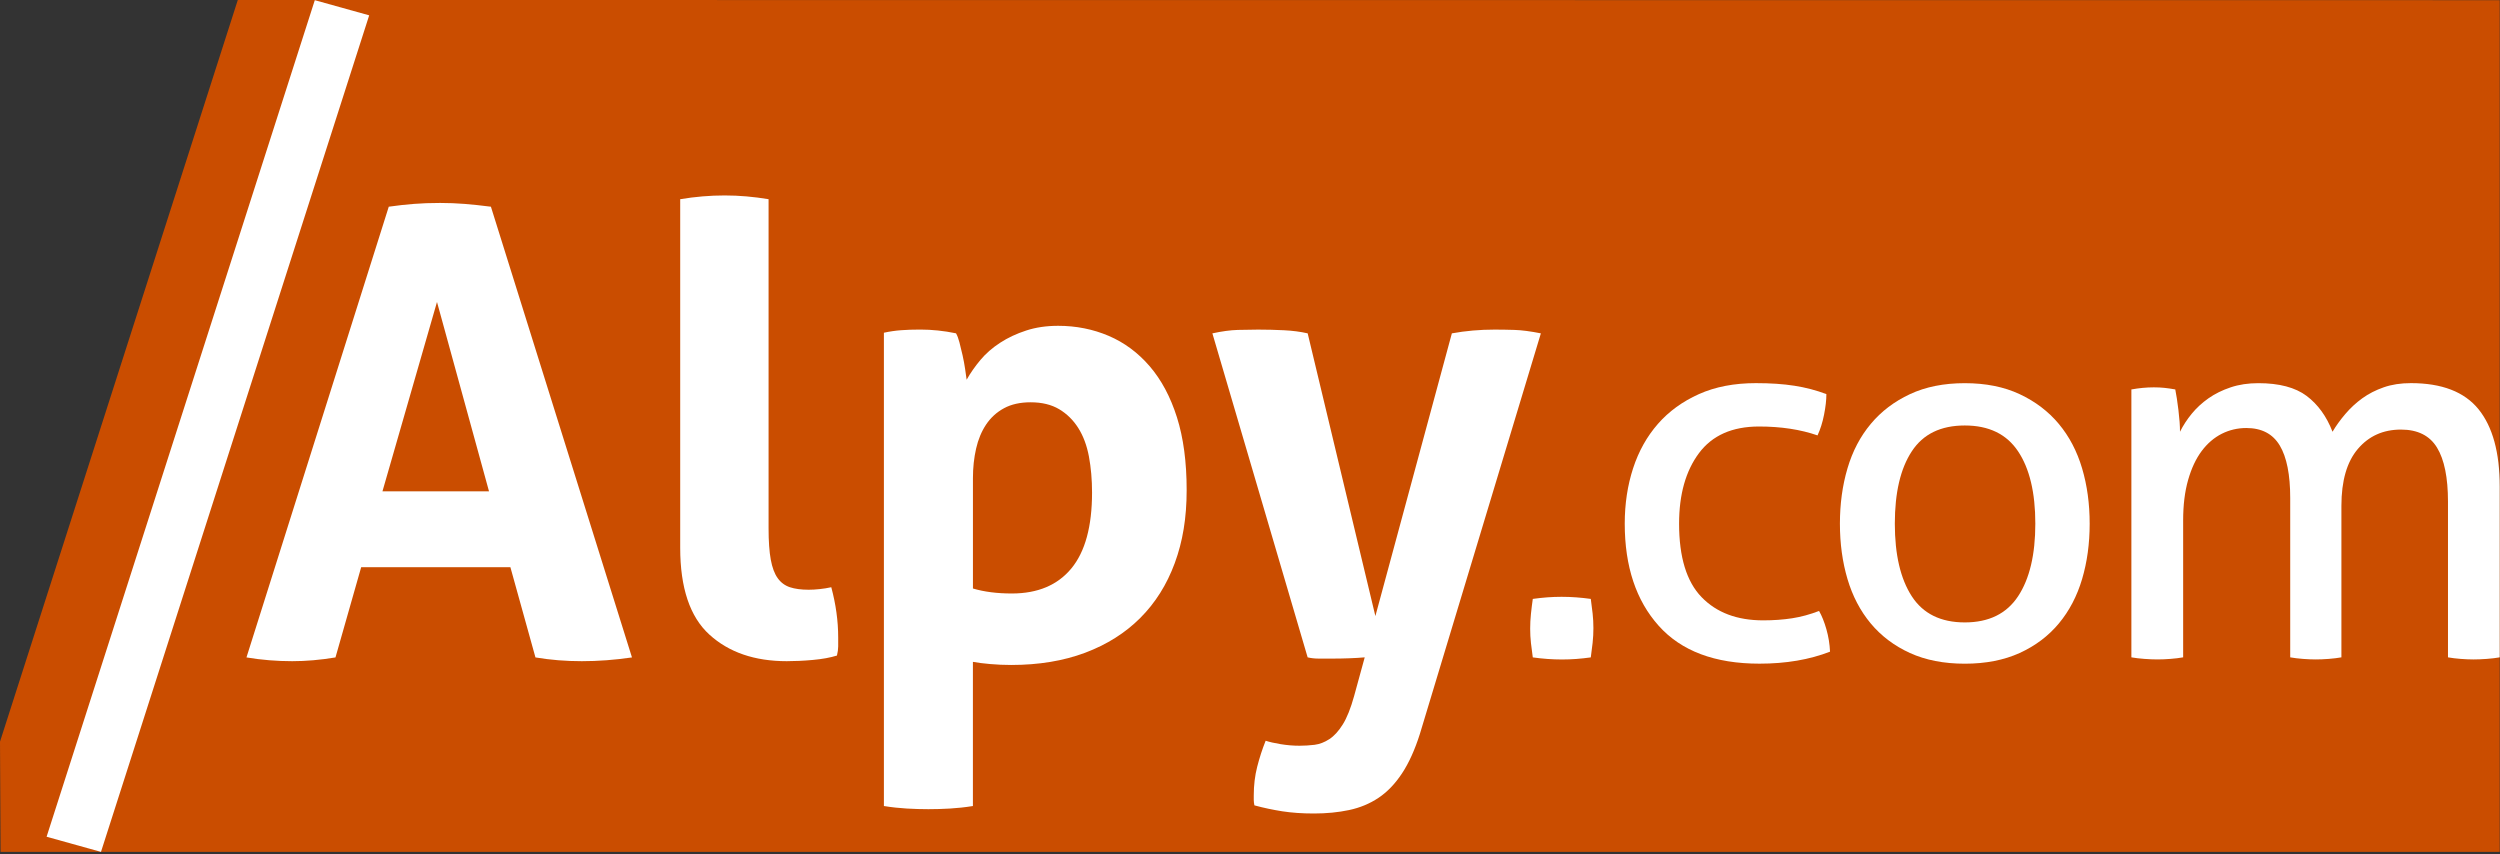
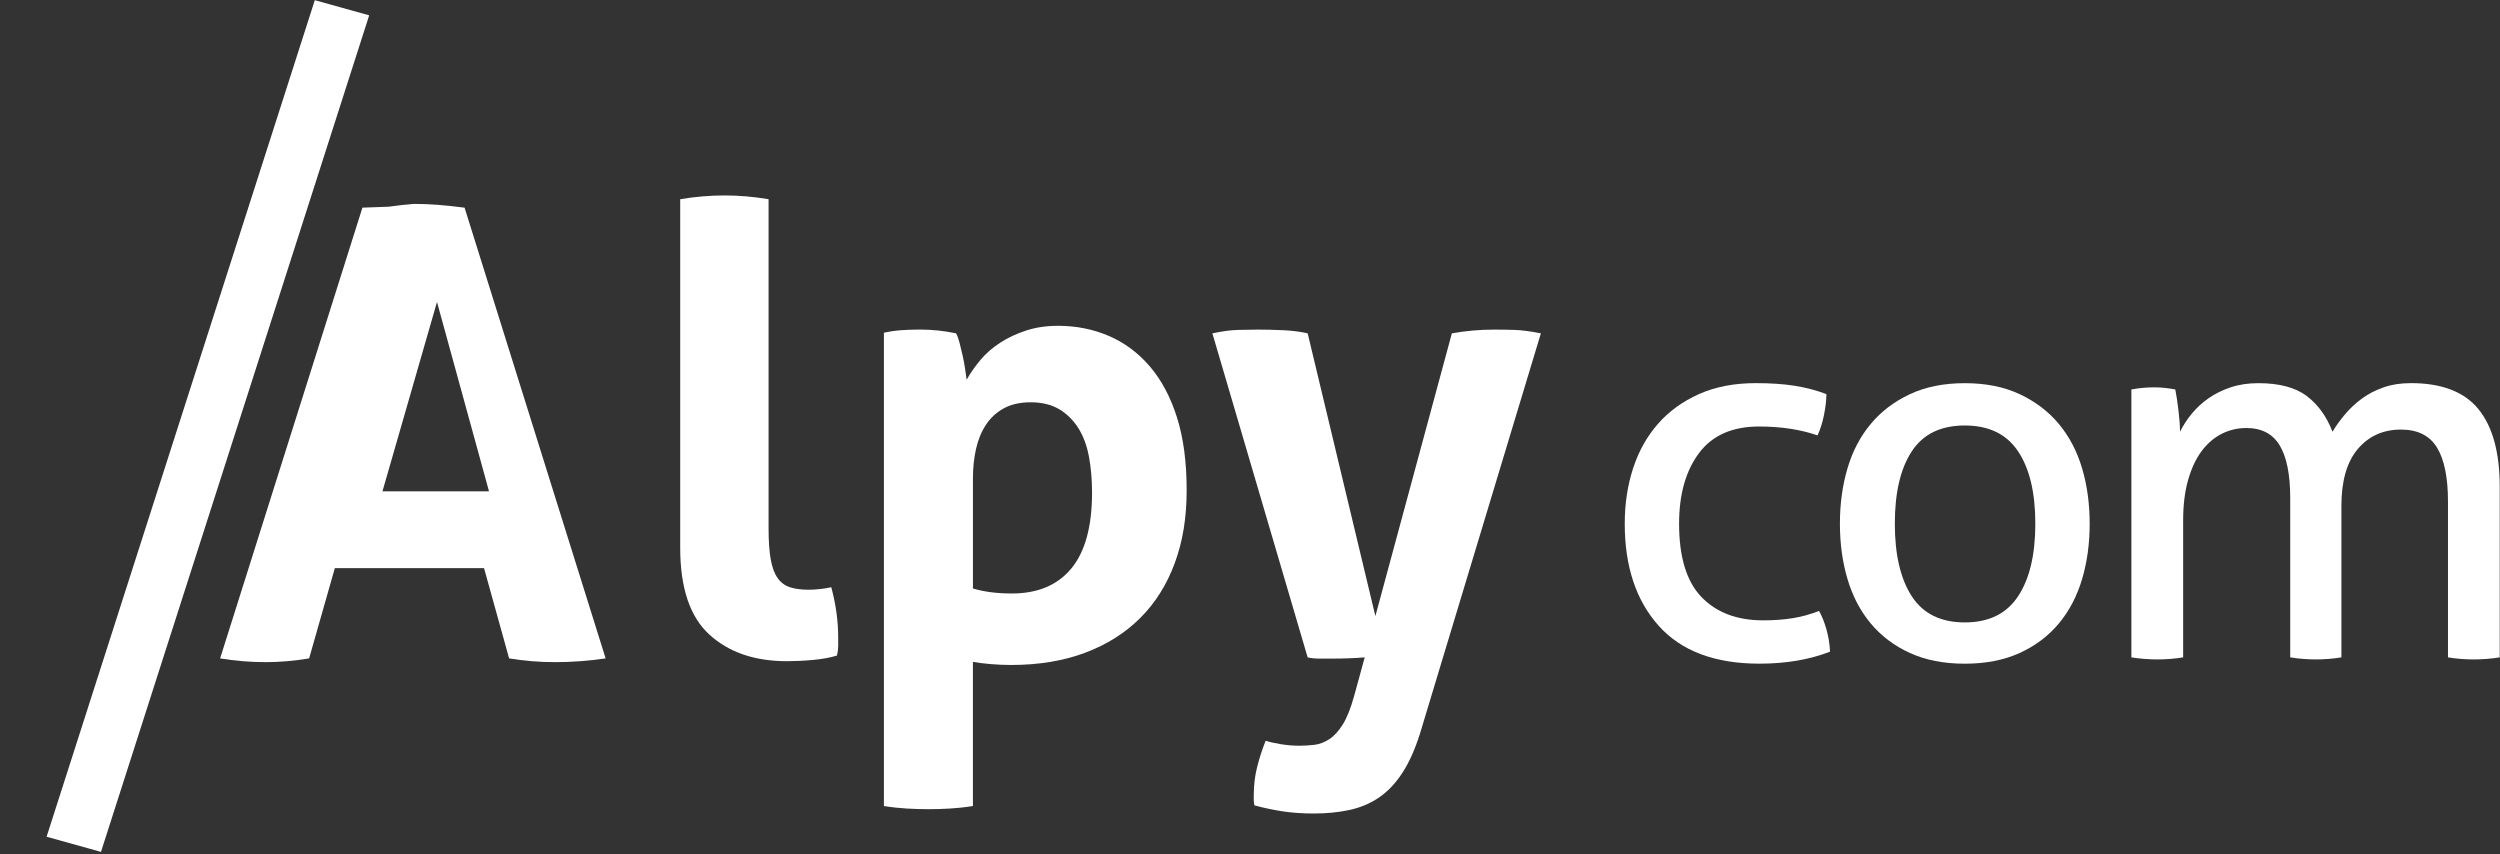
<svg xmlns="http://www.w3.org/2000/svg" width="100%" height="100%" viewBox="0 0 2942 1005" version="1.1" xml:space="preserve" style="fill-rule:evenodd;clip-rule:evenodd;stroke-linejoin:round;stroke-miterlimit:2;">
  <rect x="0" y="0" width="2942" height="1005" fill="#333333" stroke="none" />
-   <path d="M2941.67,0.208l-0,1002.29l-2941,0l-0.667,-129.699l279.833,-872.801l2661.83,0.208Z" style="fill:#CA4D00;" />
  <path d="M118.833,1002.5l-64,-17.833l315.625,-984.459l64,17.834l-315.625,984.458Z" style="fill:#fff;fill-rule:nonzero;" />
  <g>
-     <path d="M457.458,243.25c10.334,-1.458 20.167,-2.583 29.5,-3.292c9.334,-0.75 19.667,-1.125 31,-1.125c9.834,0 19.417,0.375 28.75,1.125c9.334,0.75 19.667,1.834 31,3.292l166,530.417c-20.166,2.958 -39.833,4.416 -59,4.416c-19.166,0 -36.875,-1.458 -54.583,-4.416l-29.5,-106.209l-175.583,0l-30.25,106.209c-17.709,2.958 -34.667,4.416 -50.917,4.416c-18.208,0 -36.125,-1.458 -53.833,-4.416l167.458,-530.417l-0.042,-0Zm118,334.917l-61.208,-222.792l-64.167,222.792l125.417,-0l-0.042,-0Z" style="fill:#fff;fill-rule:nonzero;" />
+     <path d="M457.458,243.25c10.334,-1.458 20.167,-2.583 29.5,-3.292c9.834,0 19.417,0.375 28.75,1.125c9.334,0.75 19.667,1.834 31,3.292l166,530.417c-20.166,2.958 -39.833,4.416 -59,4.416c-19.166,0 -36.875,-1.458 -54.583,-4.416l-29.5,-106.209l-175.583,0l-30.25,106.209c-17.709,2.958 -34.667,4.416 -50.917,4.416c-18.208,0 -36.125,-1.458 -53.833,-4.416l167.458,-530.417l-0.042,-0Zm118,334.917l-61.208,-222.792l-64.167,222.792l125.417,-0l-0.042,-0Z" style="fill:#fff;fill-rule:nonzero;" />
    <path d="M800.458,234.417c17.709,-2.959 35.167,-4.417 52.375,-4.417c17.209,0 33.917,1.5 51.625,4.417l0,387.291c0,15.25 0.875,27.542 2.584,36.875c1.708,9.334 4.416,16.584 8.125,21.75c3.666,5.167 8.5,8.75 14.375,10.709c5.916,1.958 13.291,2.958 22.125,2.958c3.916,0 8.25,-0.25 12.916,-0.75c4.667,-0.5 9.209,-1.208 13.667,-2.208c5.417,20.166 8.125,39.833 8.125,59l-0,10.708c-0,3.208 -0.5,6.75 -1.458,10.708c-7.875,2.459 -17.334,4.167 -28.417,5.167c-11.083,1 -21.292,1.458 -30.625,1.458c-37.875,0 -68.25,-10.458 -91.125,-31.333c-22.875,-20.875 -34.292,-54.958 -34.292,-102.167l0,-410.166Z" style="fill:#fff;fill-rule:nonzero;" />
    <path d="M1040.21,391.542c6.875,-1.5 13.625,-2.459 20.292,-2.959c6.625,-0.5 14.125,-0.75 22.5,-0.75c13.75,0 27.792,1.459 42.042,4.417c1.458,2.458 2.833,6.042 4.041,10.708c1.209,4.667 2.459,9.709 3.667,15.125c1.208,5.417 2.208,10.709 2.958,15.875c0.75,5.167 1.334,9.459 1.834,12.917c4.416,-7.875 9.833,-15.625 16.208,-23.25c6.375,-7.625 14.125,-14.375 23.25,-20.292c9.083,-5.916 19.292,-10.708 30.625,-14.375c11.292,-3.708 23.833,-5.541 37.625,-5.541c21.125,-0 40.958,3.958 59.375,11.791c18.458,7.875 34.542,19.792 48.333,35.792c13.75,16 24.459,36.042 32.084,60.125c7.625,24.083 11.416,52.625 11.416,85.583c0,32.959 -4.666,60.625 -14,85.959c-9.333,25.333 -22.875,46.833 -40.583,64.541c-17.708,17.709 -39.333,31.334 -64.917,40.959c-25.583,9.583 -54.583,14.375 -87.041,14.375c-8.375,-0 -16.584,-0.375 -24.709,-1.084c-8.125,-0.708 -14.875,-1.583 -20.291,-2.583l-0,169.667c-9.334,1.5 -18.334,2.458 -26.917,2.958c-8.625,0.5 -17.083,0.75 -25.458,0.75c-8.375,0 -16.834,-0.25 -25.459,-0.75c-8.625,-0.5 -17.583,-1.458 -26.916,-2.958l-0,-557l0.041,-0Zm104.75,301c13.292,3.958 28.5,5.875 45.75,5.875c30.5,-0 53.834,-9.834 70.084,-29.5c16.208,-19.667 24.333,-49.417 24.333,-89.25c0,-15.25 -1.25,-29.375 -3.667,-42.417c-2.458,-13.042 -6.625,-24.208 -12.541,-33.583c-5.917,-9.334 -13.417,-16.709 -22.5,-22.125c-9.125,-5.417 -20.292,-8.125 -33.584,-8.125c-12.291,-0 -22.75,2.333 -31.333,7c-8.625,4.666 -15.625,11.083 -21.042,19.166c-5.416,8.125 -9.333,17.584 -11.791,28.375c-2.459,10.834 -3.709,22.375 -3.709,34.667l0,129.917Z" style="fill:#fff;fill-rule:nonzero;" />
    <path d="M1426.75,392.292c11.292,-2.459 21.25,-3.792 29.875,-4.042c8.583,-0.25 16.583,-0.375 23.958,-0.375c9.834,0 19.917,0.25 30.25,0.75c10.334,0.5 19.667,1.75 28.042,3.667l79.667,332.708l90,-332.708c16.208,-2.959 32.958,-4.417 50.166,-4.417c7.375,0 15.25,0.125 23.584,0.375c8.375,0.25 18.666,1.583 31,4.042l-142.375,471.375c-5.917,18.666 -12.917,34.166 -21.042,46.458c-8.125,12.292 -17.333,21.875 -27.667,28.792c-10.333,6.875 -21.875,11.666 -34.666,14.375c-12.792,2.708 -26.542,4.041 -41.292,4.041c-13.792,0 -26.167,-0.875 -37.25,-2.583c-11.083,-1.75 -22,-4.042 -32.833,-7c-0.5,-2.458 -0.75,-4.542 -0.75,-6.292l-0,-5.541c-0,-11.792 1.333,-23 4.041,-33.584c2.709,-10.583 6,-20.791 9.959,-30.625c4.416,1.459 10.333,2.834 17.708,4.042c7.375,1.208 14.75,1.833 22.125,1.833c5.917,0 11.792,-0.375 17.708,-1.083c5.917,-0.75 11.667,-2.958 17.334,-6.625c5.666,-3.667 10.958,-9.458 15.875,-17.333c4.916,-7.875 9.333,-18.959 13.291,-33.209l12.542,-45.75c-5.417,0.5 -11.417,0.834 -18.083,1.084c-6.625,0.25 -13.417,0.375 -20.292,0.375l-15.5,-0c-4.917,-0 -9.333,-0.5 -13.292,-1.459l-112.125,-381.375l0.042,0.084Z" style="fill:#fff;fill-rule:nonzero;" />
-     <path d="M1803.79,773.667c-0.834,-5.75 -1.542,-11.375 -2.167,-16.917c-0.625,-5.542 -0.917,-11.167 -0.917,-16.917c0,-5.75 0.292,-11.583 0.917,-17.5c0.625,-5.916 1.333,-11.791 2.167,-17.541c5.75,-0.792 11.375,-1.417 16.916,-1.834c5.542,-0.416 11.167,-0.625 16.917,-0.625c5.75,0 11.458,0.209 17.208,0.625c5.75,0.417 11.459,1.042 17.209,1.834c0.833,5.75 1.541,11.5 2.166,17.208c0.625,5.75 0.917,11.458 0.917,17.208c0,5.75 -0.292,11.459 -0.917,17.209c-0.625,5.75 -1.333,11.5 -2.166,17.208c-5.75,0.792 -11.375,1.417 -16.917,1.833c-5.542,0.417 -11.167,0.625 -16.917,0.625c-5.75,0 -11.458,-0.208 -17.208,-0.625c-5.75,-0.416 -11.5,-1.041 -17.208,-1.833l-0,0.042Z" style="fill:#fff;fill-rule:nonzero;" />
    <path d="M2140.67,718.958c3.291,5.75 6.166,12.917 8.625,21.5c2.458,8.625 3.875,17.417 4.291,26.417c-24.208,9.417 -51.833,14.125 -83,14.125c-52.458,0 -92,-14.833 -118.625,-44.583c-26.625,-29.709 -39.958,-69.792 -39.958,-120.167c0,-23.375 3.292,-45.083 9.833,-65.167c6.542,-20.083 16.292,-37.5 29.209,-52.25c12.916,-14.75 29,-26.416 48.25,-35.041c19.25,-8.625 41.583,-12.917 67,-12.917c17.208,0 32.375,1 45.5,3.083c13.125,2.042 25.625,5.334 37.5,9.834c-0,6.958 -0.917,15.041 -2.75,24.291c-1.834,9.209 -4.417,17.334 -7.667,24.292c-20.083,-6.958 -43.042,-10.458 -68.833,-10.458c-31.542,-0 -55.125,10.458 -70.709,31.375c-15.583,20.916 -23.375,48.541 -23.375,83c0,39.333 8.792,68.125 26.417,86.375c17.625,18.25 41.792,27.375 72.542,27.375c12.291,-0 23.666,-0.834 34.125,-2.459c10.458,-1.625 21,-4.5 31.666,-8.625l-0.041,0Z" style="fill:#fff;fill-rule:nonzero;" />
    <path d="M2312.17,781.042c-24.584,-0 -46.125,-4.209 -64.542,-12.584c-18.458,-8.416 -33.792,-20 -46.125,-34.75c-12.292,-14.75 -21.417,-32.166 -27.375,-52.25c-5.958,-20.083 -8.917,-41.791 -8.917,-65.166c0,-23.375 2.959,-45.084 8.917,-65.167c5.917,-20.083 15.042,-37.5 27.375,-52.25c12.292,-14.75 27.667,-26.417 46.125,-35.042c18.458,-8.625 39.958,-12.916 64.542,-12.916c24.583,-0 46.125,4.291 64.541,12.916c18.459,8.625 33.792,20.292 46.125,35.042c12.292,14.75 21.417,32.167 27.375,52.25c5.959,20.083 8.917,41.792 8.917,65.167c0,23.375 -2.958,45.083 -8.917,65.166c-5.958,20.084 -15.083,37.5 -27.375,52.25c-12.291,14.75 -27.666,26.334 -46.125,34.75c-18.458,8.375 -39.958,12.584 -64.541,12.584Zm-0,-48.584c28.291,0 49.166,-10.25 62.708,-30.75c13.542,-20.5 20.292,-48.958 20.292,-85.458c-0,-36.5 -6.75,-64.875 -20.292,-85.125c-13.542,-20.292 -34.417,-30.417 -62.708,-30.417c-28.292,0 -49.084,10.125 -62.375,30.417c-13.334,20.292 -19.959,48.667 -19.959,85.125c0,36.458 6.667,64.958 19.959,85.458c13.291,20.5 34.125,30.75 62.375,30.75Z" style="fill:#fff;fill-rule:nonzero;" />
    <path d="M2508.29,458.292c4.5,-0.834 8.916,-1.417 13.208,-1.834c4.292,-0.416 8.708,-0.625 13.208,-0.625c4.5,0 8.709,0.209 12.584,0.625c3.875,0.417 8.083,1 12.583,1.834c1.25,6.125 2.458,14.25 3.708,24.291c1.209,10.042 1.834,18.542 1.834,25.5c3.708,-7.375 8.291,-14.458 13.833,-21.208c5.542,-6.75 12.083,-12.792 19.667,-18.125c7.583,-5.333 16.291,-9.625 26.125,-12.917c9.833,-3.291 20.666,-4.916 32.583,-4.916c24.583,-0 43.542,5.041 56.875,15.041c13.292,10.042 23.458,24.084 30.417,42.125c4.083,-6.958 9.125,-13.916 15.083,-20.916c5.917,-6.959 12.583,-13.125 19.958,-18.459c7.375,-5.333 15.792,-9.625 25.209,-12.916c9.416,-3.292 20.083,-4.917 31.958,-4.917c36.458,0 63,10.25 79.625,30.75c16.583,20.5 24.917,50.833 24.917,90.958l-0,201c-4.5,0.792 -9.625,1.417 -15.375,1.834c-5.75,0.416 -10.875,0.625 -15.375,0.625c-4.5,-0 -9.542,-0.209 -15.084,-0.625c-5.541,-0.417 -10.541,-1.042 -15.041,-1.834l-0,-183.208c-0,-28.292 -4.292,-49.5 -12.917,-63.625c-8.625,-14.167 -22.75,-21.208 -42.417,-21.208c-20.916,-0 -37.791,7.583 -50.708,22.75c-12.917,15.166 -19.375,37.5 -19.375,67l-0,178.291c-4.5,0.792 -9.542,1.417 -15.042,1.834c-5.541,0.416 -10.541,0.625 -15.083,0.625c-4.542,-0 -9.542,-0.209 -15.083,-0.625c-5.542,-0.417 -10.542,-1.042 -15.042,-1.834l-0,-187.5c-0,-27.458 -4.083,-48.041 -12.292,-61.791c-8.208,-13.709 -21.291,-20.584 -39.333,-20.584c-10.25,0 -19.875,2.25 -28.875,6.75c-9,4.542 -16.917,11.292 -23.667,20.292c-6.75,9 -12.083,20.375 -16,34.125c-3.916,13.75 -5.833,29.625 -5.833,47.625l-0,161.083c-4.5,0.792 -9.542,1.417 -15.083,1.834c-5.542,0.416 -10.542,0.625 -15.084,0.625c-4.541,-0 -9.625,-0.209 -15.375,-0.625c-5.75,-0.417 -10.875,-1.042 -15.375,-1.834l0,-315.375l0.084,0.084Z" style="fill:#fff;fill-rule:nonzero;" />
  </g>
</svg>